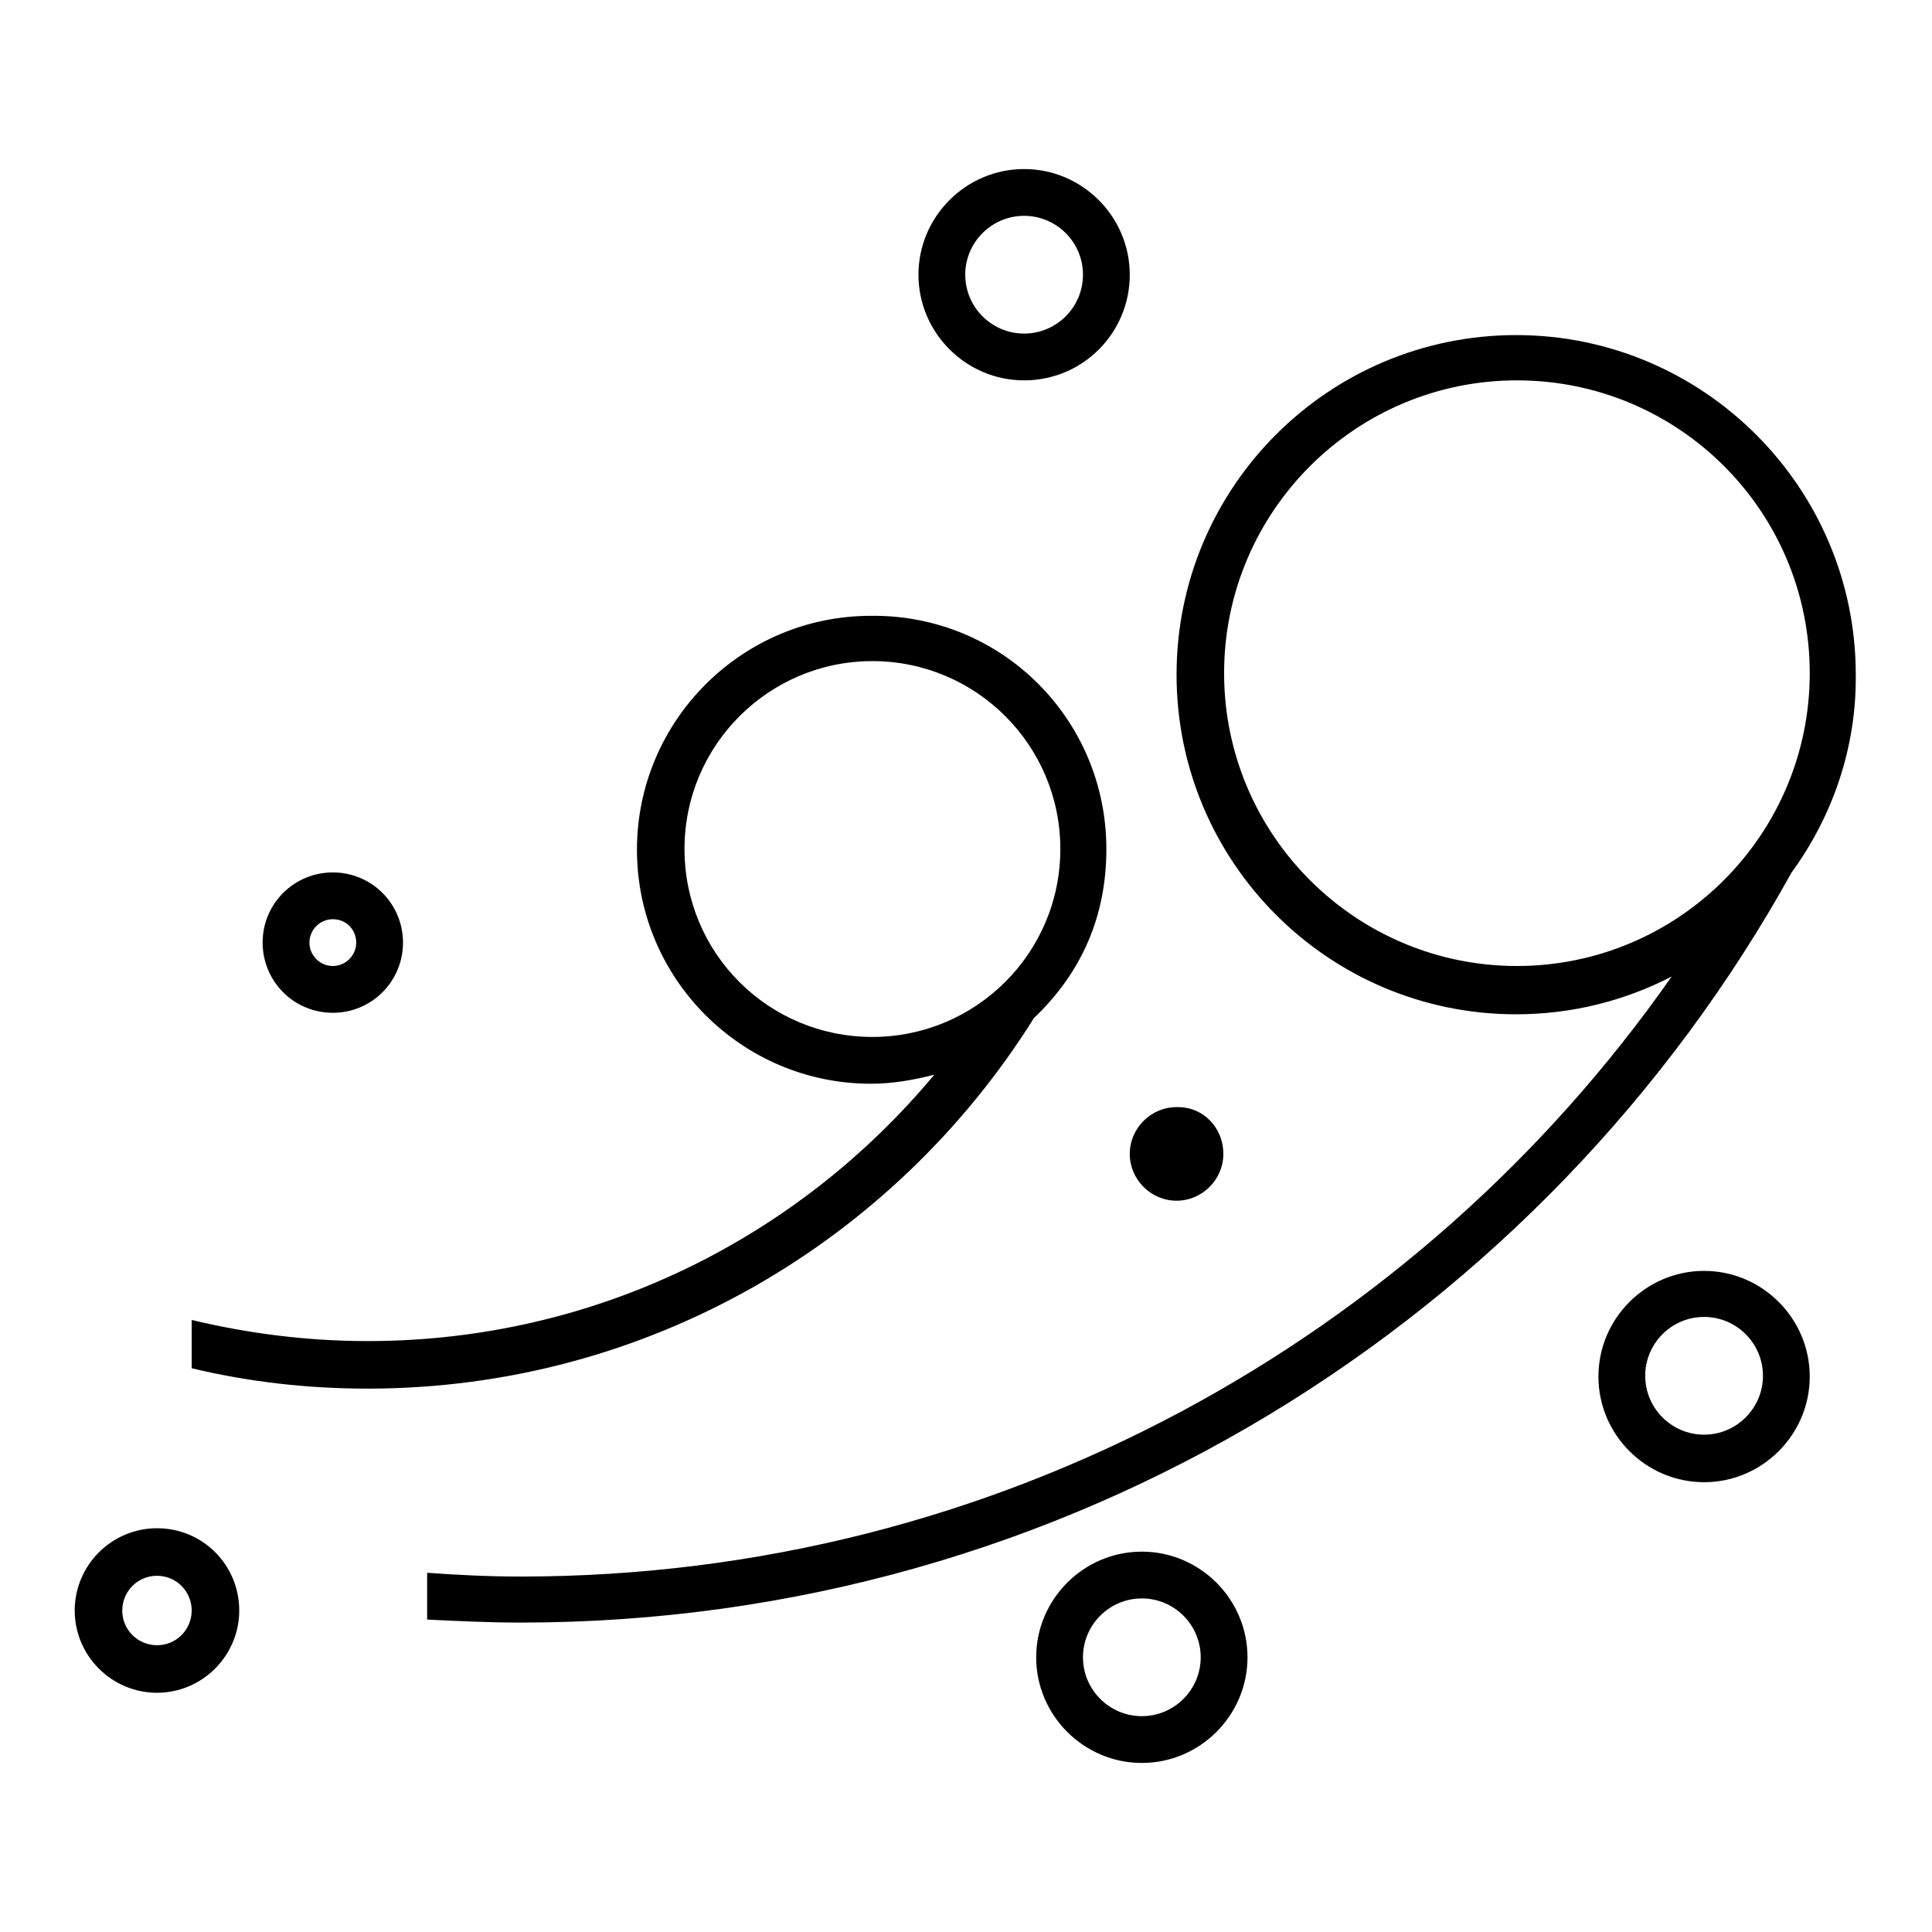
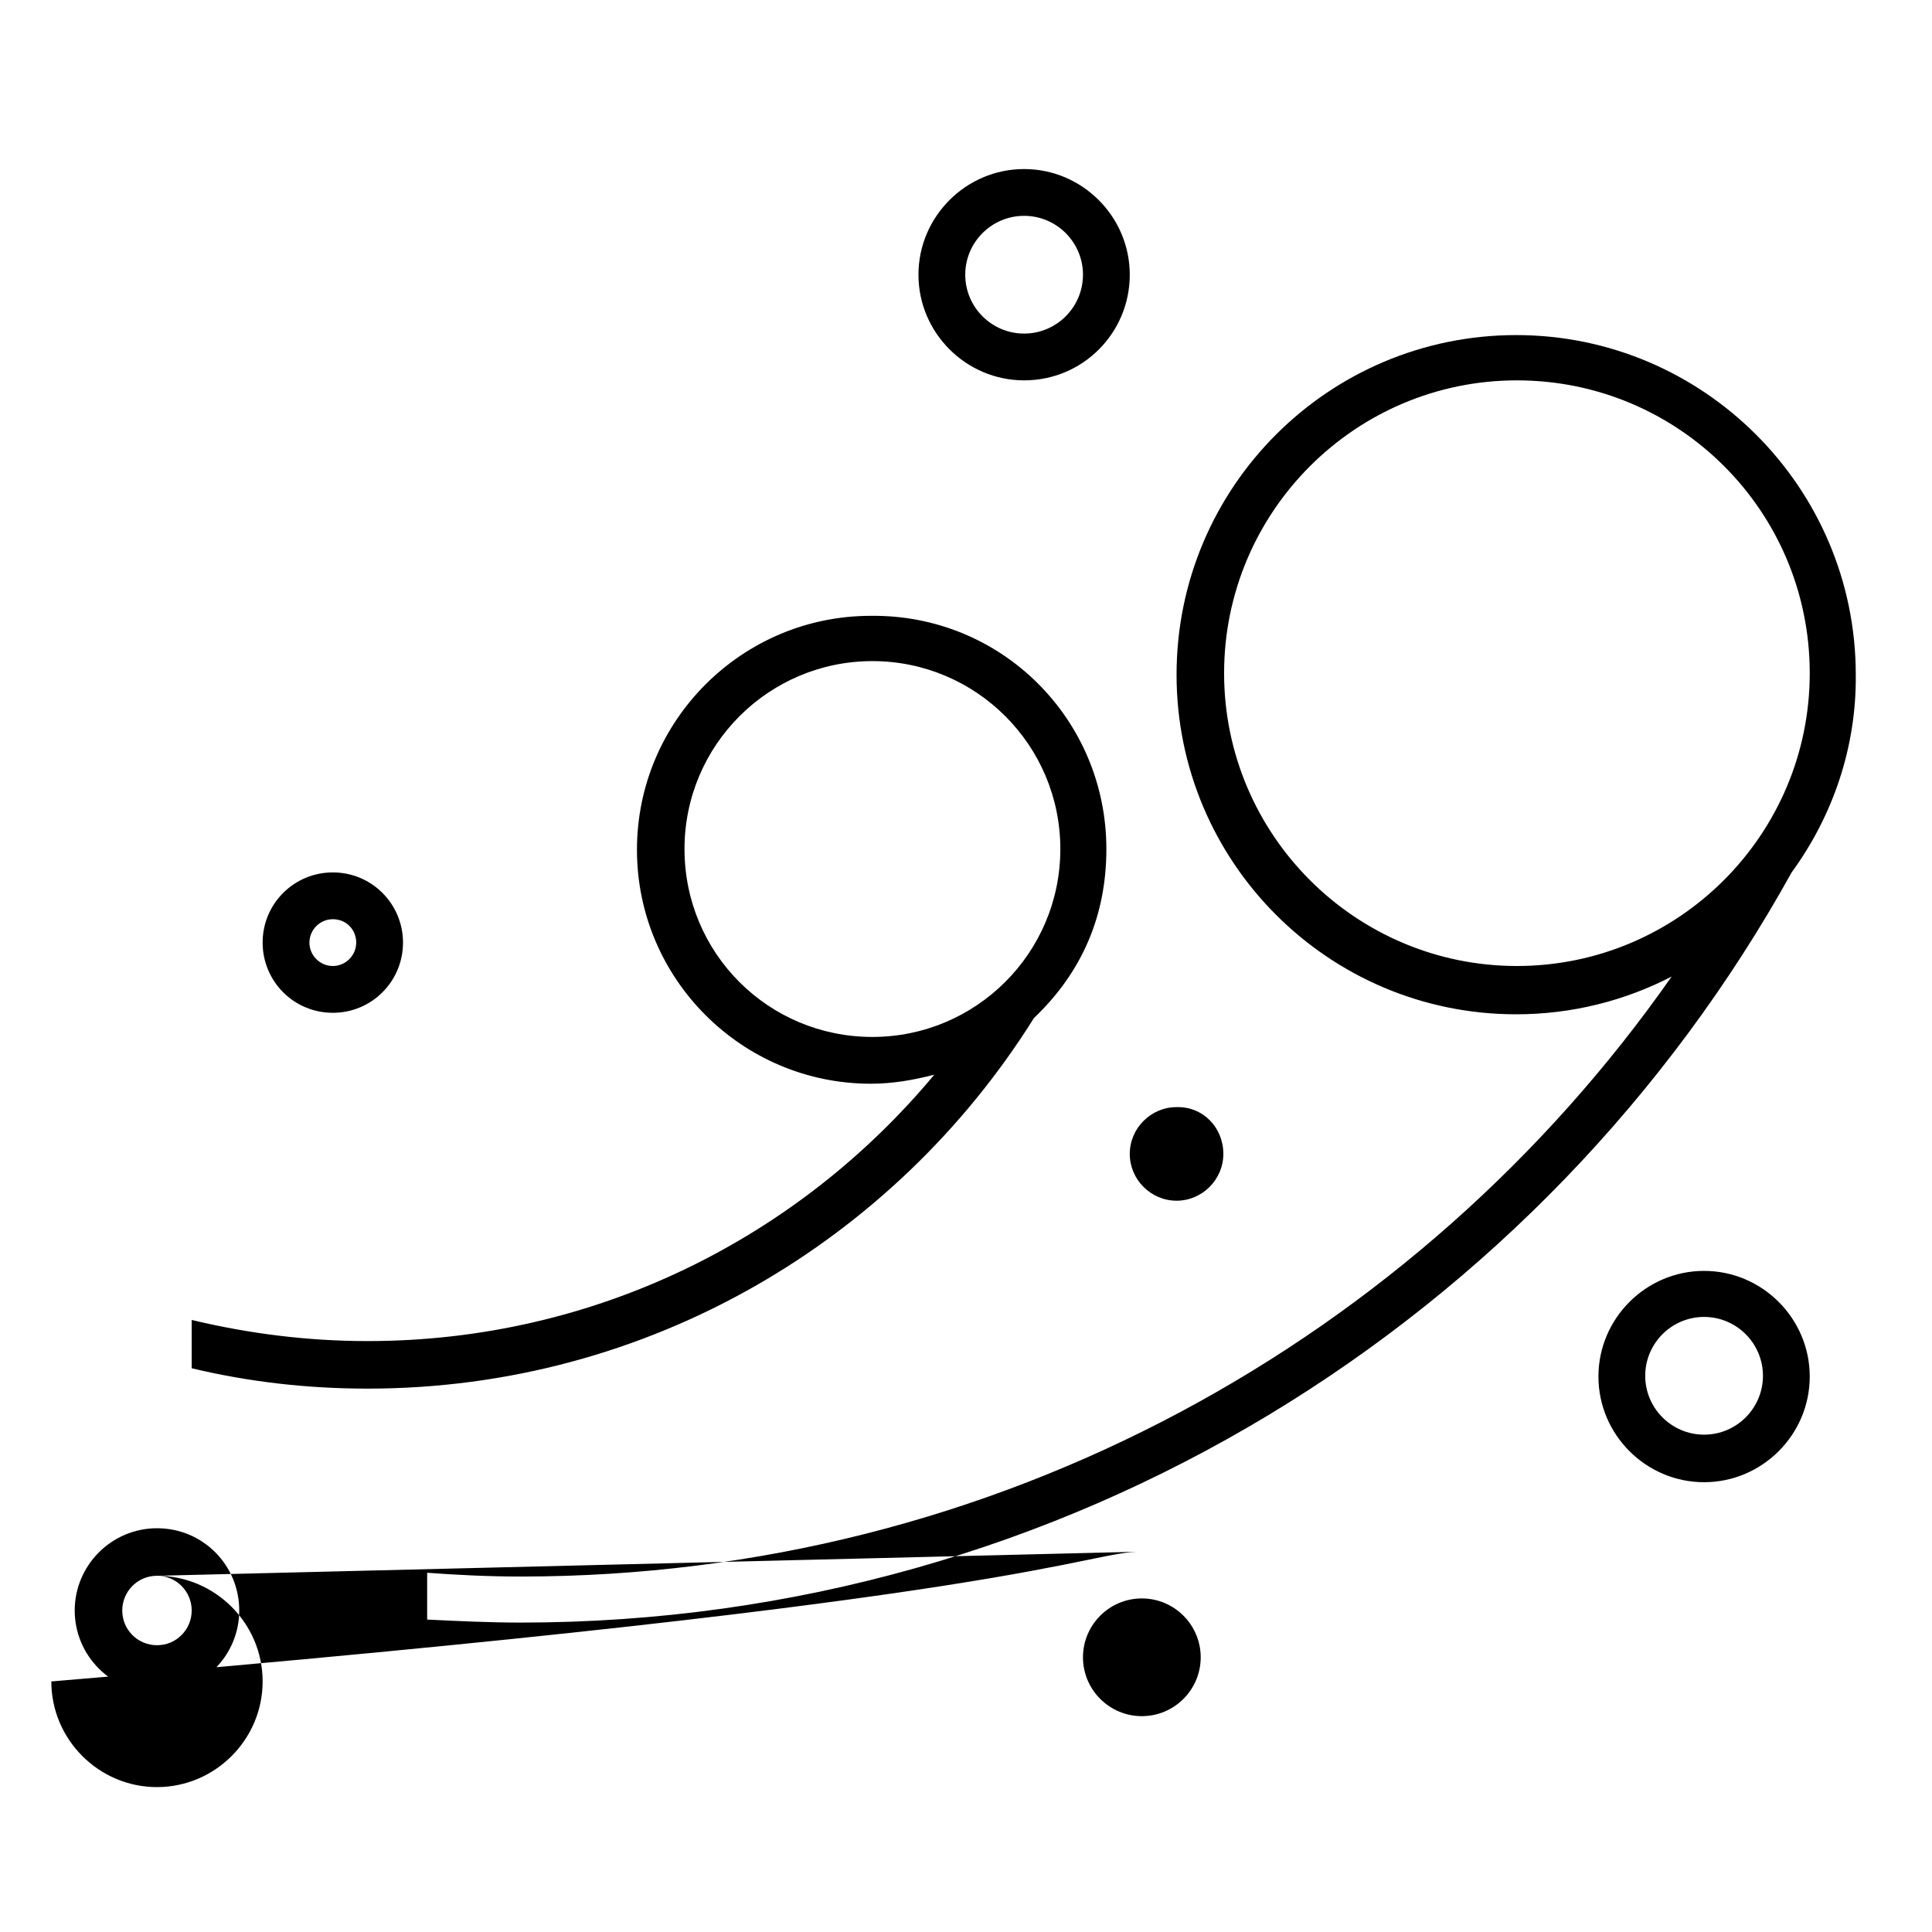
<svg xmlns="http://www.w3.org/2000/svg" version="1.1" x="0px" y="0px" viewBox="0 0 256 256" enable-background="new 0 0 256 256" xml:space="preserve">
  <g>
    <g>
-       <path fill="#000000" d="M237.4,115.6L237.4,115.6C204.6,174.8,141.5,215,69,215c-4.2,0-8.3-0.2-12.4-0.4v-6.2c4.1,0.3,8.2,0.5,12.4,0.5c63.1,0,118.9-31.5,152.5-79.5c-6.2,3.2-13.2,5-20.6,5c-24.9,0-45-20.2-45-45c0-24.9,20.2-45,45-45s45,20.2,45,45C246,99.1,242.8,108.2,237.4,115.6z M201,50.4c-21.4,0-38.8,17.4-38.8,38.8c0,21.4,17.4,38.8,38.8,38.8c21.4,0,38.8-17.4,38.8-38.8C239.8,67.7,222.4,50.4,201,50.4z M162.1,152.9c0,3.4-2.8,6.2-6.2,6.2c-3.4,0-6.2-2.8-6.2-6.2c0-3.4,2.8-6.2,6.2-6.2C159.4,146.6,162.1,149.4,162.1,152.9z M135.7,50.4c-7.7,0-14-6.3-14-14c0-7.7,6.3-14,14-14c7.7,0,14,6.3,14,14C149.7,44.1,143.5,50.4,135.7,50.4z M135.7,28.6c-4.3,0-7.8,3.5-7.8,7.8c0,4.3,3.5,7.8,7.8,7.8s7.8-3.5,7.8-7.8C143.5,32.1,140,28.6,135.7,28.6z M146.6,112.5c0,8.8-3.2,16.3-9.6,22.4c-18.4,29.4-51,49.1-88.3,49.1c-8,0-15.8-0.9-23.3-2.7v-6.4c7.5,1.8,15.3,2.8,23.3,2.8c30.3,0,57.2-13.8,75.1-35.3c-2.7,0.7-5.5,1.2-8.4,1.2c-17.1,0-31-13.9-31-31s13.9-31,31-31C132.7,81.4,146.6,95.3,146.6,112.5z M115.6,87.6c-13.7,0-24.9,11.1-24.9,24.9s11.1,24.9,24.9,24.9c13.7,0,24.9-11.1,24.9-24.9S129.3,87.6,115.6,87.6z M44.1,134.2c-5.2,0-9.3-4.2-9.3-9.3c0-5.2,4.2-9.3,9.3-9.3c5.2,0,9.3,4.2,9.3,9.3C53.4,130,49.3,134.2,44.1,134.2z M44.1,121.8c-1.7,0-3.1,1.4-3.1,3.1s1.4,3.1,3.1,3.1c1.7,0,3.1-1.4,3.1-3.1S45.9,121.8,44.1,121.8z M31.7,213.4c0,6-4.9,10.9-10.9,10.9c-6,0-10.9-4.9-10.9-10.9c0-6,4.9-10.9,10.9-10.9C26.9,202.5,31.7,207.4,31.7,213.4z M20.8,208.8c-2.6,0-4.6,2.1-4.6,4.6c0,2.6,2.1,4.6,4.6,4.6c2.6,0,4.6-2.1,4.6-4.6S23.4,208.8,20.8,208.8z M151.3,205.6c7.7,0,14,6.3,14,14c0,7.7-6.3,14-14,14s-14-6.3-14-14C137.3,211.9,143.6,205.6,151.3,205.6z M151.3,227.4c4.3,0,7.8-3.5,7.8-7.8s-3.5-7.8-7.8-7.8s-7.8,3.5-7.8,7.8S147,227.4,151.3,227.4z M225.8,168.4c7.7,0,14,6.3,14,14s-6.3,14-14,14s-14-6.3-14-14S218.1,168.4,225.8,168.4z M225.8,190.1c4.3,0,7.8-3.5,7.8-7.8c0-4.3-3.5-7.8-7.8-7.8s-7.8,3.5-7.8,7.8C218,186.6,221.5,190.1,225.8,190.1z" />
+       <path fill="#000000" d="M237.4,115.6L237.4,115.6C204.6,174.8,141.5,215,69,215c-4.2,0-8.3-0.2-12.4-0.4v-6.2c4.1,0.3,8.2,0.5,12.4,0.5c63.1,0,118.9-31.5,152.5-79.5c-6.2,3.2-13.2,5-20.6,5c-24.9,0-45-20.2-45-45c0-24.9,20.2-45,45-45s45,20.2,45,45C246,99.1,242.8,108.2,237.4,115.6z M201,50.4c-21.4,0-38.8,17.4-38.8,38.8c0,21.4,17.4,38.8,38.8,38.8c21.4,0,38.8-17.4,38.8-38.8C239.8,67.7,222.4,50.4,201,50.4z M162.1,152.9c0,3.4-2.8,6.2-6.2,6.2c-3.4,0-6.2-2.8-6.2-6.2c0-3.4,2.8-6.2,6.2-6.2C159.4,146.6,162.1,149.4,162.1,152.9z M135.7,50.4c-7.7,0-14-6.3-14-14c0-7.7,6.3-14,14-14c7.7,0,14,6.3,14,14C149.7,44.1,143.5,50.4,135.7,50.4z M135.7,28.6c-4.3,0-7.8,3.5-7.8,7.8c0,4.3,3.5,7.8,7.8,7.8s7.8-3.5,7.8-7.8C143.5,32.1,140,28.6,135.7,28.6z M146.6,112.5c0,8.8-3.2,16.3-9.6,22.4c-18.4,29.4-51,49.1-88.3,49.1c-8,0-15.8-0.9-23.3-2.7v-6.4c7.5,1.8,15.3,2.8,23.3,2.8c30.3,0,57.2-13.8,75.1-35.3c-2.7,0.7-5.5,1.2-8.4,1.2c-17.1,0-31-13.9-31-31s13.9-31,31-31C132.7,81.4,146.6,95.3,146.6,112.5z M115.6,87.6c-13.7,0-24.9,11.1-24.9,24.9s11.1,24.9,24.9,24.9c13.7,0,24.9-11.1,24.9-24.9S129.3,87.6,115.6,87.6z M44.1,134.2c-5.2,0-9.3-4.2-9.3-9.3c0-5.2,4.2-9.3,9.3-9.3c5.2,0,9.3,4.2,9.3,9.3C53.4,130,49.3,134.2,44.1,134.2z M44.1,121.8c-1.7,0-3.1,1.4-3.1,3.1s1.4,3.1,3.1,3.1c1.7,0,3.1-1.4,3.1-3.1S45.9,121.8,44.1,121.8z M31.7,213.4c0,6-4.9,10.9-10.9,10.9c-6,0-10.9-4.9-10.9-10.9c0-6,4.9-10.9,10.9-10.9C26.9,202.5,31.7,207.4,31.7,213.4z M20.8,208.8c-2.6,0-4.6,2.1-4.6,4.6c0,2.6,2.1,4.6,4.6,4.6c2.6,0,4.6-2.1,4.6-4.6S23.4,208.8,20.8,208.8z c7.7,0,14,6.3,14,14c0,7.7-6.3,14-14,14s-14-6.3-14-14C137.3,211.9,143.6,205.6,151.3,205.6z M151.3,227.4c4.3,0,7.8-3.5,7.8-7.8s-3.5-7.8-7.8-7.8s-7.8,3.5-7.8,7.8S147,227.4,151.3,227.4z M225.8,168.4c7.7,0,14,6.3,14,14s-6.3,14-14,14s-14-6.3-14-14S218.1,168.4,225.8,168.4z M225.8,190.1c4.3,0,7.8-3.5,7.8-7.8c0-4.3-3.5-7.8-7.8-7.8s-7.8,3.5-7.8,7.8C218,186.6,221.5,190.1,225.8,190.1z" />
    </g>
  </g>
</svg>